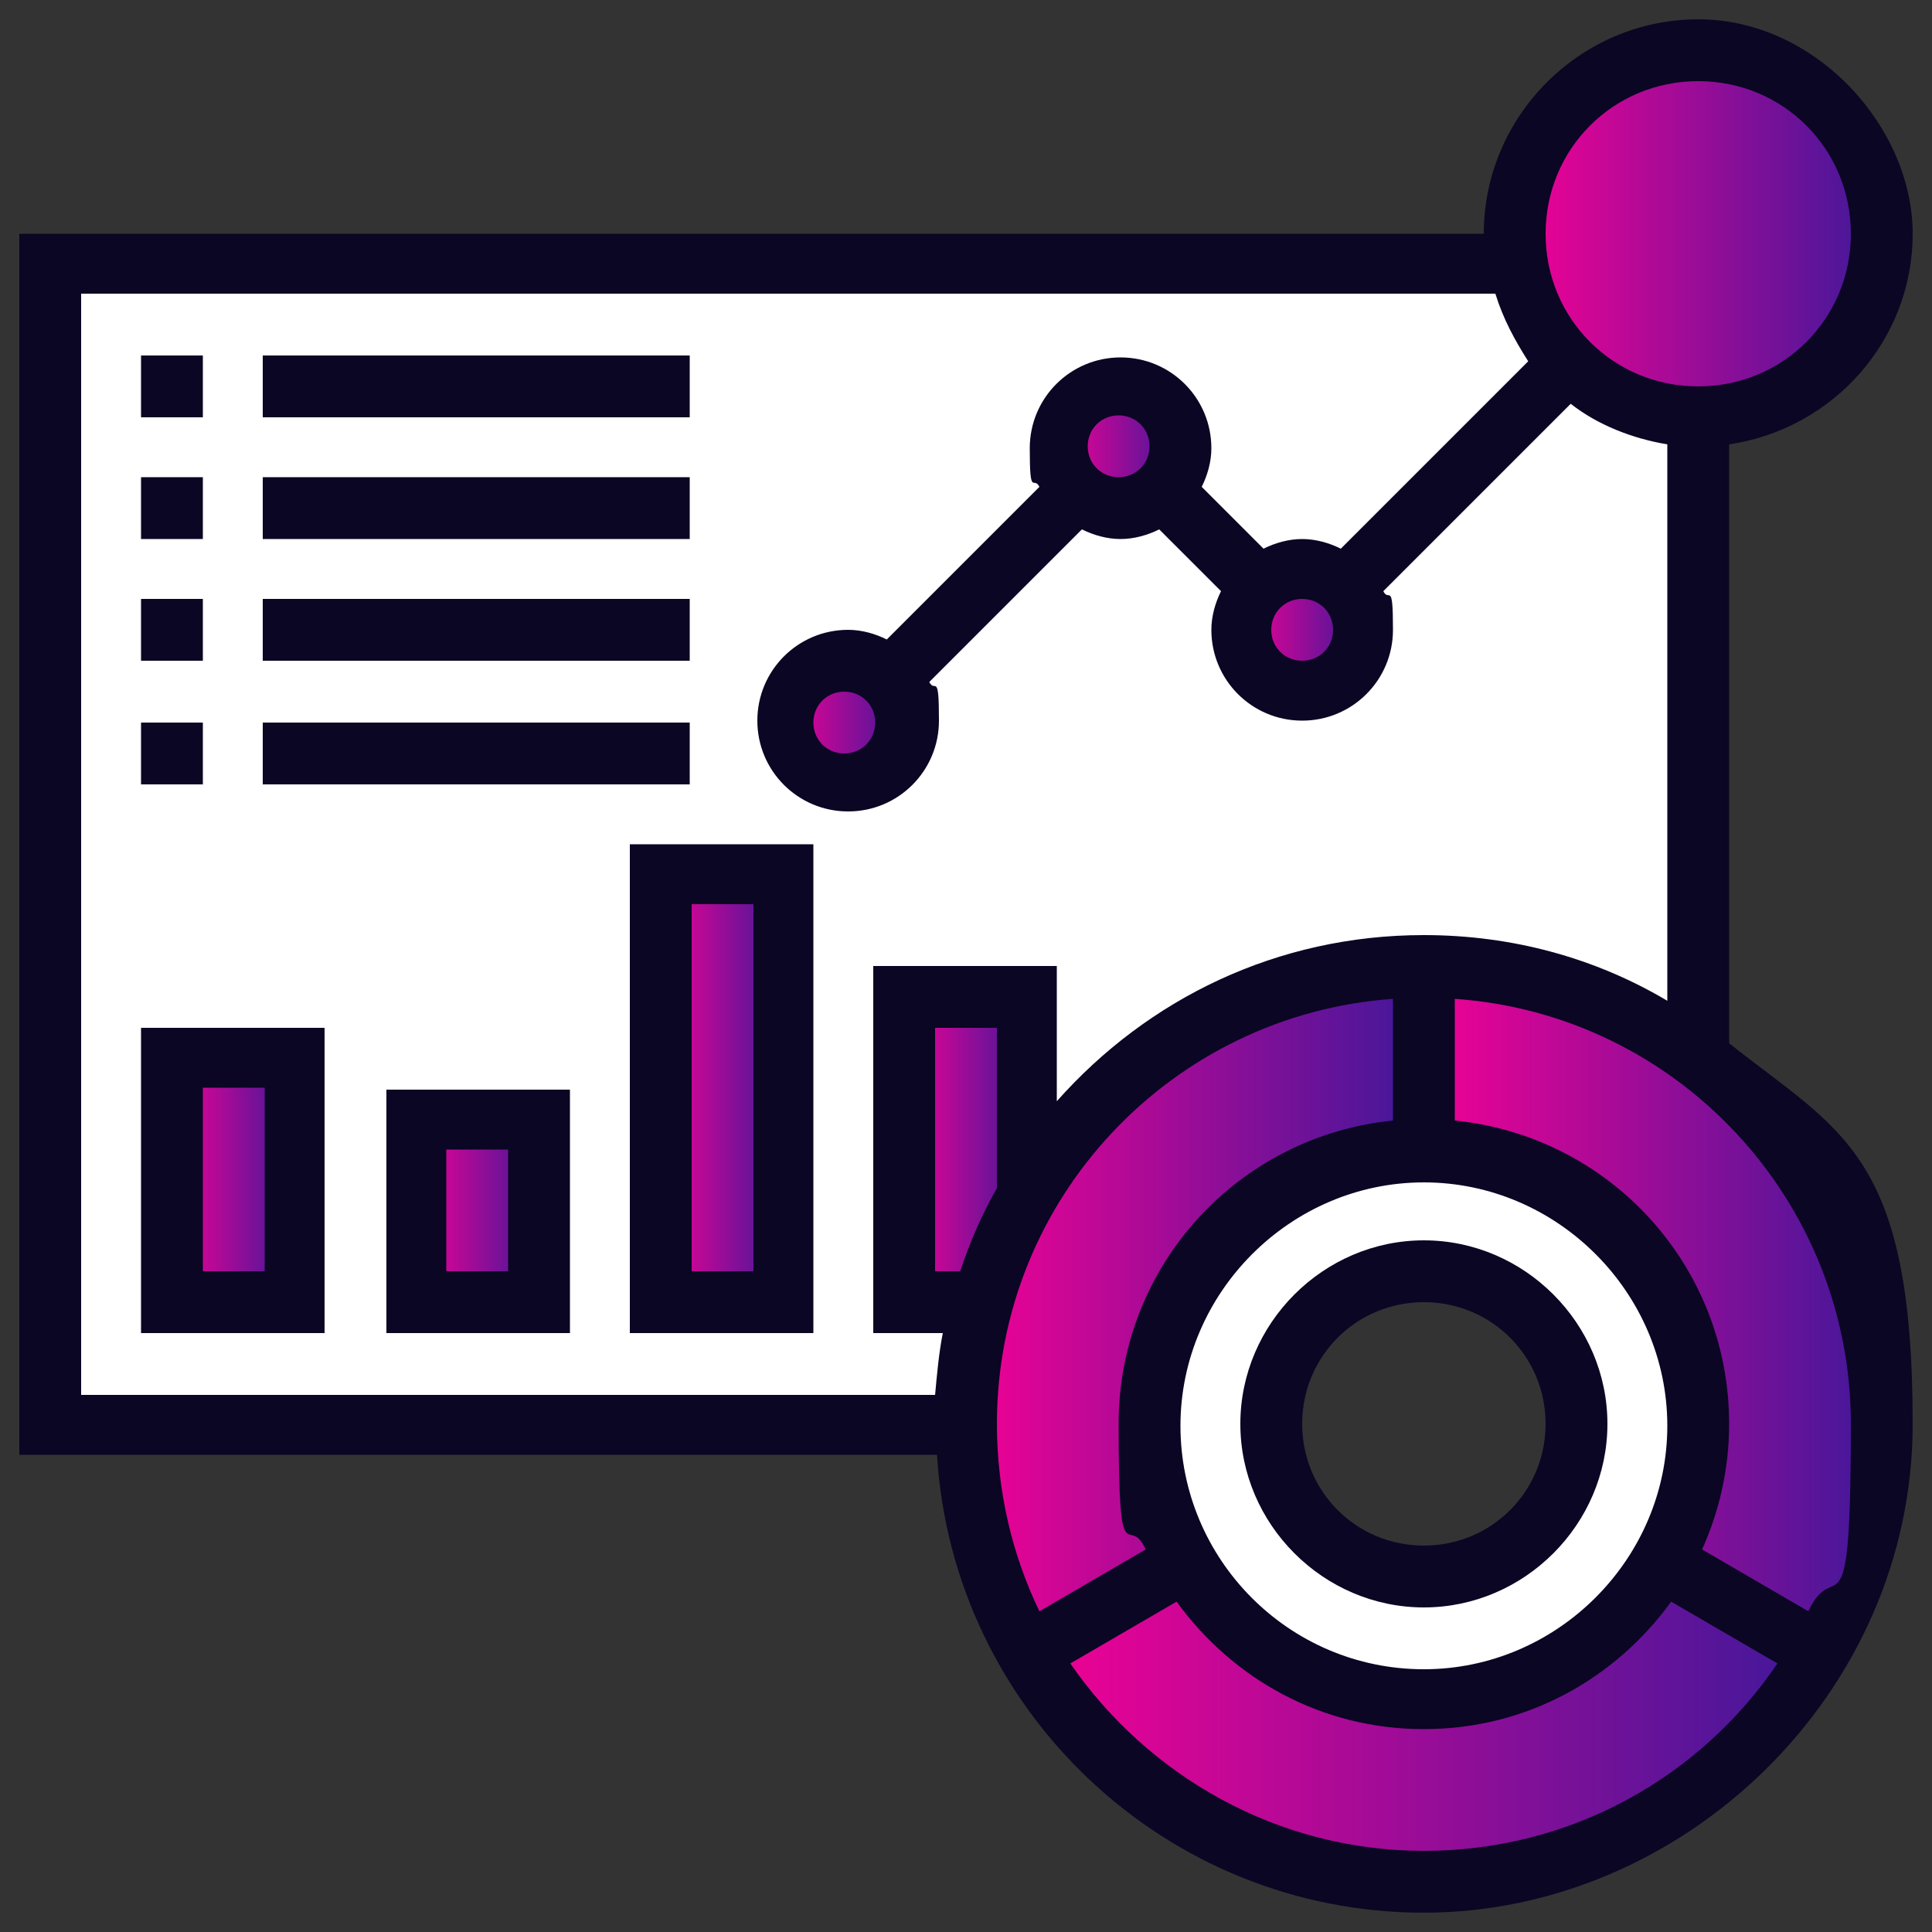
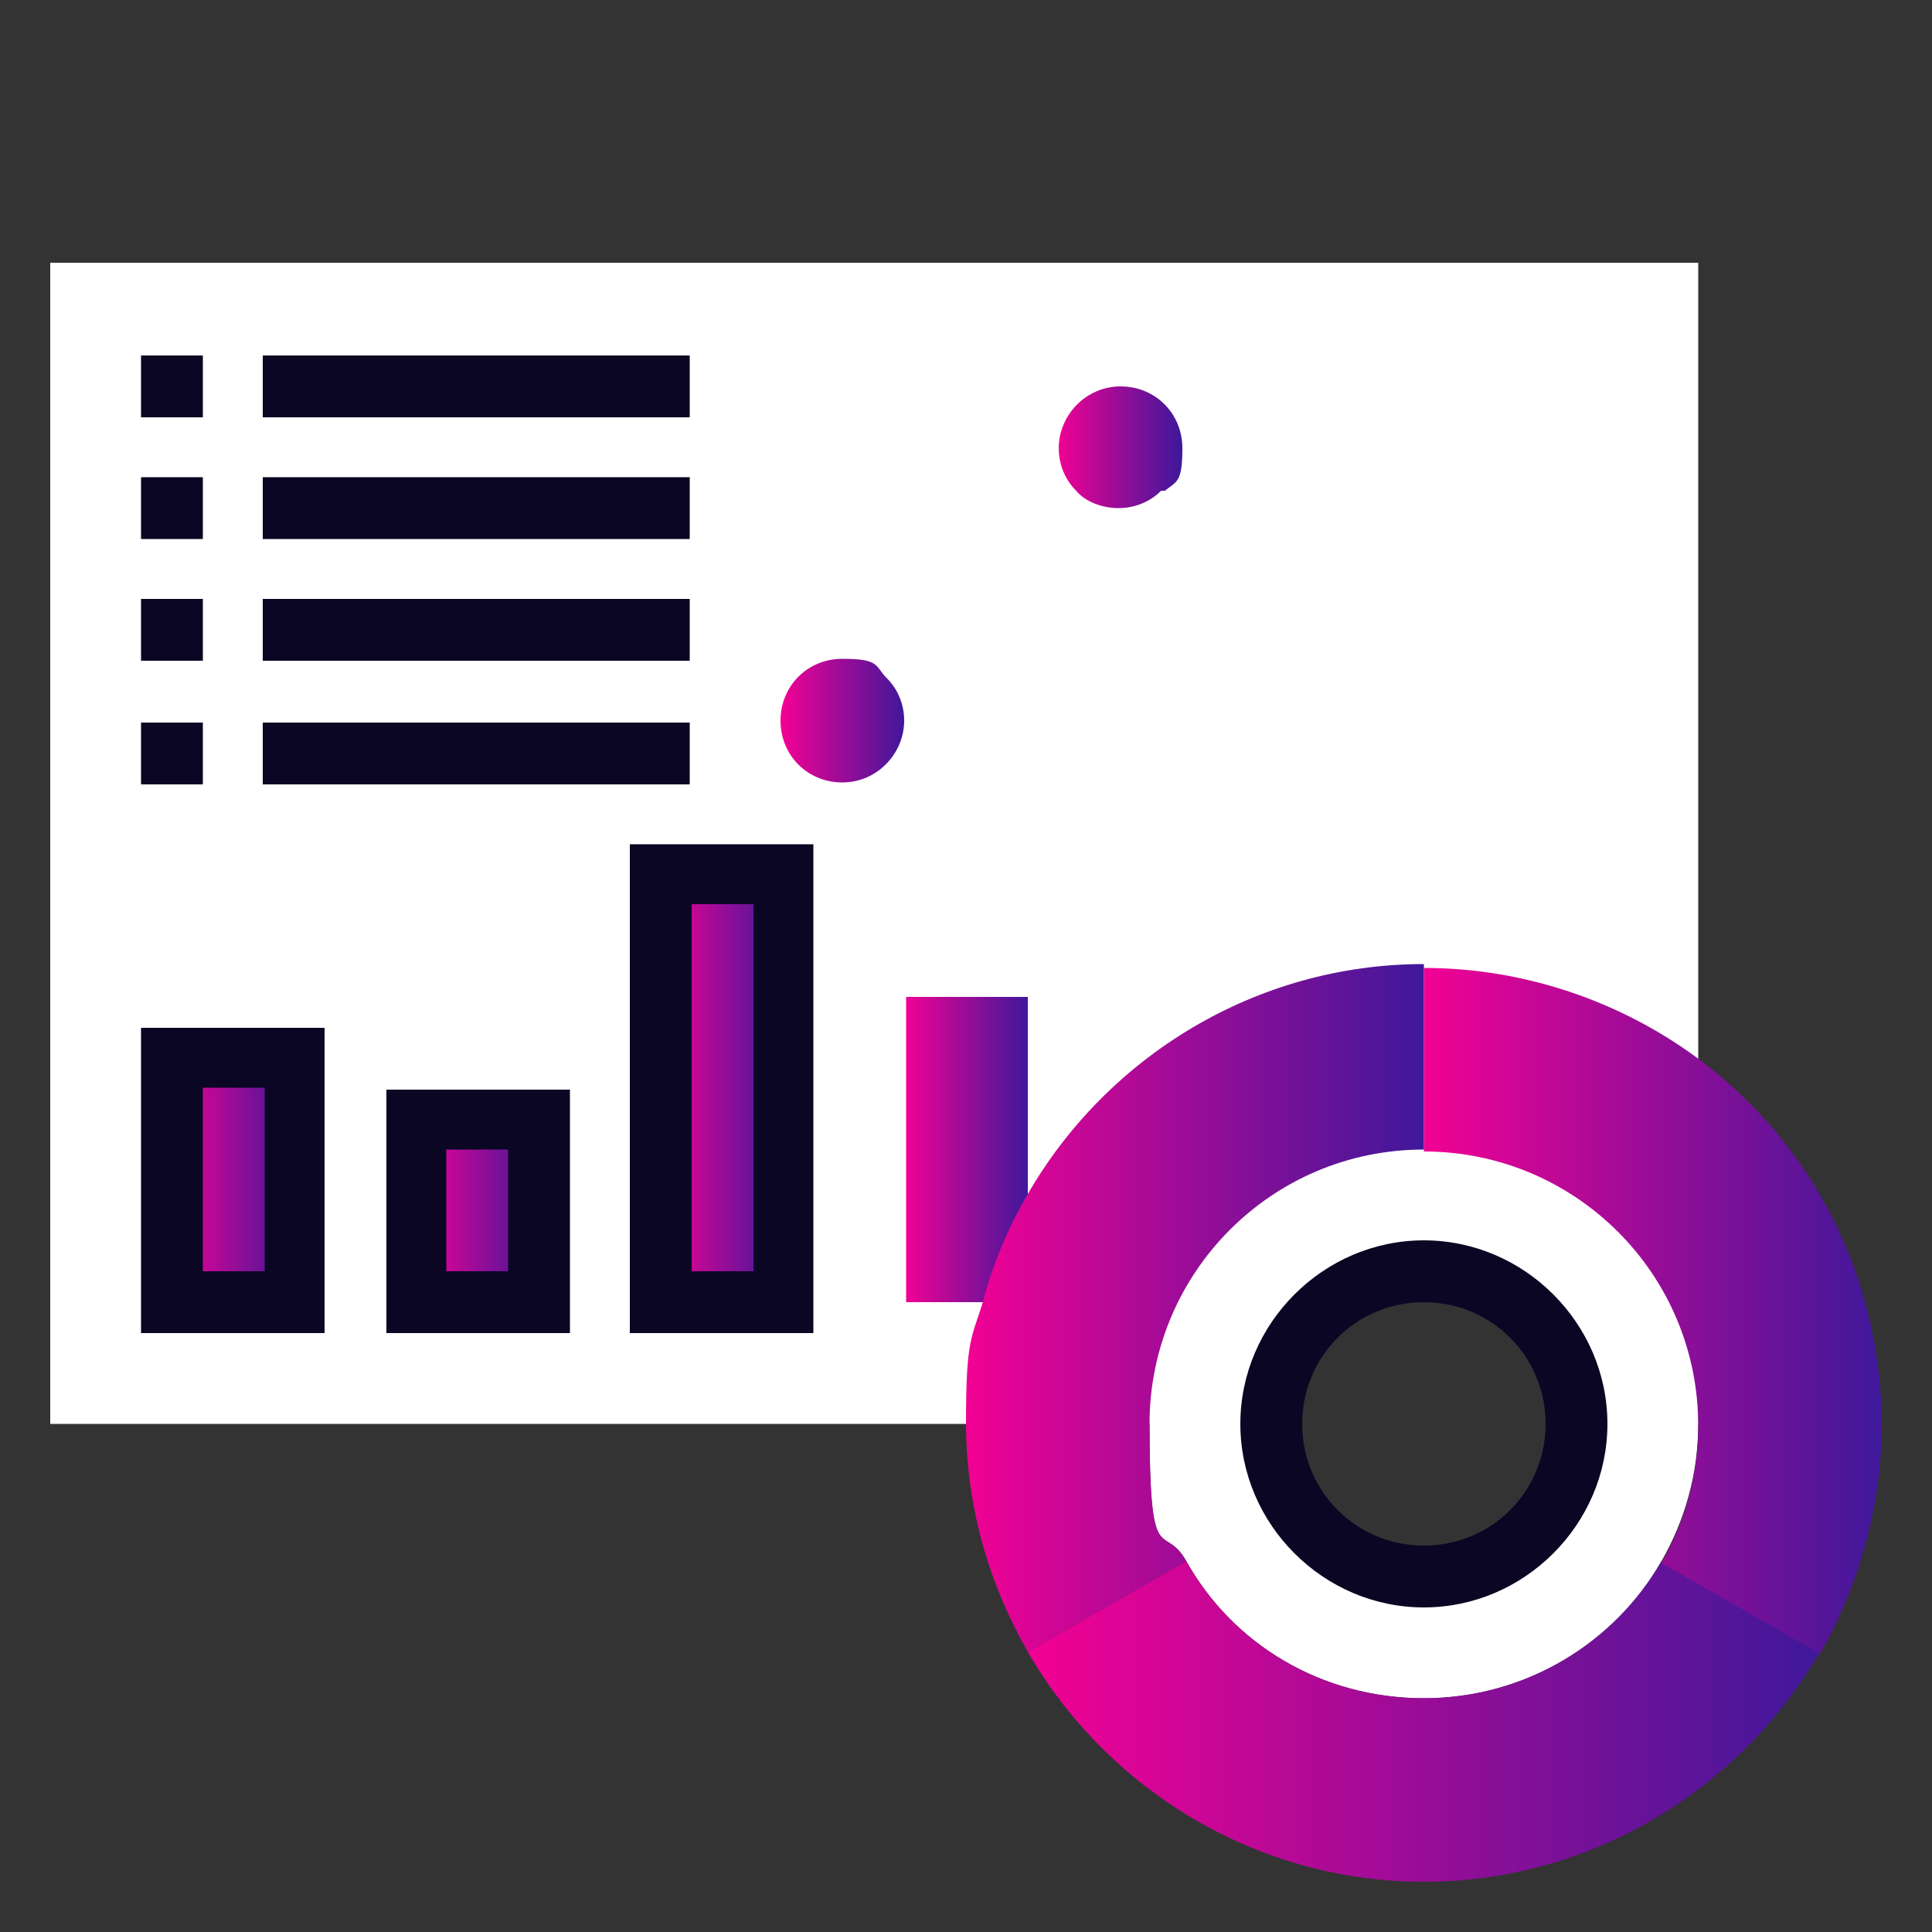
<svg xmlns="http://www.w3.org/2000/svg" xmlns:xlink="http://www.w3.org/1999/xlink" version="1.1" viewBox="0 0 100 100">
  <rect x="0" y="0" width="100" height="100" fill="#333333" stroke="none" />
  <defs>
    <style>
      .cls-1 {
        fill: url(#linear-gradient-2);
      }

      .cls-2 {
        fill: url(#linear-gradient-10);
      }

      .cls-3 {
        fill: #fff;
      }

      .cls-4 {
        fill: url(#linear-gradient-4);
      }

      .cls-5 {
        fill: url(#linear-gradient-3);
      }

      .cls-6 {
        fill: url(#linear-gradient-5);
      }

      .cls-7 {
        fill: url(#linear-gradient-8);
      }

      .cls-8 {
        fill: url(#linear-gradient-7);
      }

      .cls-9 {
        fill: url(#linear-gradient-9);
      }

      .cls-10 {
        fill: url(#linear-gradient-11);
      }

      .cls-11 {
        fill: url(#linear-gradient-6);
      }

      .cls-12 {
        fill: #0a0624;
      }

      .cls-13 {
        fill: url(#linear-gradient);
      }
    </style>
    <linearGradient id="linear-gradient" x1="8.9" y1="61.1" x2="15.2" y2="61.1" gradientUnits="userSpaceOnUse">
      <stop offset="0" stop-color="#f20194" />
      <stop offset="1" stop-color="#3f189a" />
    </linearGradient>
    <linearGradient id="linear-gradient-2" x1="21.5" y1="62.6" x2="27.9" y2="62.6" xlink:href="#linear-gradient" />
    <linearGradient id="linear-gradient-3" x1="34.2" y1="56.3" x2="40.5" y2="56.3" xlink:href="#linear-gradient" />
    <linearGradient id="linear-gradient-4" x1="46.8" y1="59.5" x2="53.2" y2="59.5" xlink:href="#linear-gradient" />
    <linearGradient id="linear-gradient-5" x1="53.2" y1="89.1" x2="94.2" y2="89.1" xlink:href="#linear-gradient" />
    <linearGradient id="linear-gradient-6" x1="73.7" y1="67.8" x2="97.4" y2="67.8" xlink:href="#linear-gradient" />
    <linearGradient id="linear-gradient-7" x1="50" y1="67.8" x2="73.7" y2="67.8" xlink:href="#linear-gradient" />
    <linearGradient id="linear-gradient-8" x1="40.5" y1="37.4" x2="46.8" y2="37.4" xlink:href="#linear-gradient" />
    <linearGradient id="linear-gradient-9" x1="54.7" y1="23.1" x2="61.1" y2="23.1" xlink:href="#linear-gradient" />
    <linearGradient id="linear-gradient-10" x1="64.2" y1="32.6" x2="70.5" y2="32.6" xlink:href="#linear-gradient" />
    <linearGradient id="linear-gradient-11" x1="78.5" y1="12.1" x2="97.4" y2="12.1" xlink:href="#linear-gradient" />
  </defs>
  <g>
    <g id="Layer_1">
      <g>
        <g>
          <path class="cls-3" d="M2.6,13.6v60.1h63.2c0-4.4,3.5-7.9,7.9-7.9s7.9,3.5,7.9,7.9h6.3V13.6H2.6Z" />
          <path class="cls-13" d="M8.9,54.7h6.3v12.6h-6.3v-12.6Z" />
          <path class="cls-1" d="M21.5,57.9h6.3v9.5h-6.3v-9.5Z" />
          <path class="cls-5" d="M34.2,45.3h6.3v22.1h-6.3v-22.1Z" />
          <path class="cls-4" d="M53.2,51.6v10.3c-1,1.7-1.8,3.6-2.3,5.5h-4v-15.8h6.3Z" />
          <path class="cls-3" d="M73.7,59.5c-7.9,0-14.2,6.4-14.2,14.2s.7,5,1.9,7.1c2.4,4.3,7,7.1,12.3,7.1s9.9-2.9,12.3-7.1c1.2-2.1,1.9-4.5,1.9-7.1,0-7.9-6.4-14.2-14.2-14.2ZM73.7,81.6c-4.4,0-7.9-3.5-7.9-7.9s3.5-7.9,7.9-7.9,7.9,3.5,7.9,7.9-3.5,7.9-7.9,7.9Z" />
          <path class="cls-6" d="M86,80.8l8.2,4.7c-4.1,7.1-11.8,11.9-20.5,11.9s-16.4-4.8-20.5-11.9l8.2-4.7c2.4,4.3,7,7.1,12.3,7.1s9.9-2.9,12.3-7.1h0Z" />
          <path class="cls-11" d="M97.4,73.7c0,4.3-1.2,8.4-3.2,11.9l-8.2-4.7c1.2-2.1,1.9-4.5,1.9-7.1,0-7.9-6.4-14.2-14.2-14.2v-9.5c5.3,0,10.3,1.8,14.2,4.7,5.8,4.3,9.5,11.2,9.5,19Z" />
          <path class="cls-8" d="M73.7,50v9.5c-7.9,0-14.2,6.4-14.2,14.2s.7,5,1.9,7.1l-8.2,4.7c-2-3.5-3.2-7.5-3.2-11.9s.3-4.3.9-6.3c.5-1.9,1.3-3.8,2.3-5.5,4.1-7.1,11.8-11.9,20.5-11.9h0Z" />
          <path class="cls-7" d="M45.9,35.1c.6.6.9,1.4.9,2.2,0,1.7-1.4,3.2-3.2,3.2s-3.2-1.4-3.2-3.2,1.4-3.2,3.2-3.2,1.7.3,2.2.9Z" />
          <path class="cls-9" d="M60.1,25.4c-.6.6-1.4.9-2.2.9s-1.7-.3-2.2-.9c-.6-.6-.9-1.4-.9-2.2,0-1.7,1.4-3.2,3.2-3.2s3.2,1.4,3.2,3.2-.3,1.7-.9,2.2Z" />
-           <path class="cls-2" d="M69.6,30.4c.6.6.9,1.4.9,2.2,0,1.7-1.4,3.2-3.2,3.2s-3.2-1.4-3.2-3.2.3-1.7.9-2.2c.6-.6,1.4-.9,2.2-.9s1.7.3,2.2.9Z" />
-           <path class="cls-10" d="M87.9,2.6c5.2,0,9.5,4.3,9.5,9.5s-4.3,9.5-9.5,9.5-5-1.1-6.7-2.8c-1.4-1.4-2.3-3.1-2.6-5.1,0-.5-.1-1-.1-1.6,0-5.2,4.3-9.5,9.5-9.5h0Z" />
        </g>
        <g>
-           <path class="cls-12" d="M89.5,54v-31c5.4-.8,9.5-5.4,9.5-10.9S94,1,87.9,1s-11.1,5-11.1,11.1H1v63.2h47.5c.8,13.2,11.8,23.7,25.2,23.7s25.3-11.3,25.3-25.3-3.7-15.1-9.5-19.7ZM87.9,4.2c4.4,0,7.9,3.5,7.9,7.9s-3.5,7.9-7.9,7.9-7.9-3.5-7.9-7.9,3.5-7.9,7.9-7.9ZM4.2,15.2h73.2c.4,1.3,1,2.4,1.7,3.5l-9.7,9.7c-.6-.3-1.3-.5-2-.5s-1.4.2-2,.5l-3.2-3.2c.3-.6.5-1.3.5-2,0-2.6-2.1-4.7-4.7-4.7s-4.7,2.1-4.7,4.7.2,1.4.5,2l-7.9,7.9c-.6-.3-1.3-.5-2-.5-2.6,0-4.7,2.1-4.7,4.7s2.1,4.7,4.7,4.7,4.7-2.1,4.7-4.7-.2-1.4-.5-2l7.9-7.9c.6.3,1.3.5,2,.5s1.4-.2,2-.5l3.2,3.2c-.3.6-.5,1.3-.5,2,0,2.6,2.1,4.7,4.7,4.7s4.7-2.1,4.7-4.7-.2-1.4-.5-2l9.7-9.7c1.4,1.1,3.2,1.8,5,2.1v28.8c-3.7-2.2-8-3.4-12.6-3.4-7.6,0-14.3,3.3-19,8.6v-7h-9.5v19h3.6c-.2,1-.3,2.1-.4,3.2H4.2V15.2ZM67.4,31c.9,0,1.6.7,1.6,1.6s-.7,1.6-1.6,1.6-1.6-.7-1.6-1.6.7-1.6,1.6-1.6ZM56.3,23.1c0-.9.7-1.6,1.6-1.6s1.6.7,1.6,1.6-.7,1.6-1.6,1.6-1.6-.7-1.6-1.6ZM45.3,37.4c0,.9-.7,1.6-1.6,1.6s-1.6-.7-1.6-1.6.7-1.6,1.6-1.6,1.6.7,1.6,1.6ZM73.7,86.4c-7,0-12.6-5.7-12.6-12.6s5.7-12.6,12.6-12.6,12.6,5.7,12.6,12.6-5.7,12.6-12.6,12.6ZM51.6,61.5c-.8,1.4-1.4,2.8-1.9,4.3h-1.3v-12.6h3.2v8.3ZM72.1,51.7v6.3c-8,.8-14.2,7.5-14.2,15.7s.5,4.5,1.4,6.5l-5.5,3.2c-1.4-2.9-2.2-6.2-2.2-9.7,0-11.7,9.1-21.2,20.5-22h0ZM73.7,95.8c-7.6,0-14.3-3.9-18.3-9.7l5.5-3.2c2.9,4,7.5,6.6,12.8,6.6s9.9-2.6,12.8-6.6l5.5,3.2c-4,5.9-10.7,9.7-18.3,9.7ZM93.6,83.4l-5.5-3.2c.9-2,1.4-4.2,1.4-6.5,0-8.2-6.2-14.9-14.2-15.7v-6.3c11.5.8,20.5,10.4,20.5,22s-.8,6.7-2.2,9.7h0Z" />
          <path class="cls-12" d="M73.7,64.2c-5.2,0-9.5,4.3-9.5,9.5s4.3,9.5,9.5,9.5,9.5-4.3,9.5-9.5-4.3-9.5-9.5-9.5ZM73.7,80c-3.5,0-6.3-2.8-6.3-6.3s2.8-6.3,6.3-6.3,6.3,2.8,6.3,6.3-2.8,6.3-6.3,6.3Z" />
          <path class="cls-12" d="M7.3,18.4h3.2v3.2h-3.2v-3.2Z" />
          <path class="cls-12" d="M13.6,18.4h22.1v3.2H13.6v-3.2Z" />
          <path class="cls-12" d="M7.3,24.7h3.2v3.2h-3.2v-3.2Z" />
          <path class="cls-12" d="M13.6,24.7h22.1v3.2H13.6v-3.2Z" />
          <path class="cls-12" d="M7.3,31h3.2v3.2h-3.2v-3.2Z" />
          <path class="cls-12" d="M13.6,31h22.1v3.2H13.6v-3.2Z" />
          <path class="cls-12" d="M7.3,37.4h3.2v3.2h-3.2v-3.2Z" />
          <path class="cls-12" d="M13.6,37.4h22.1v3.2H13.6v-3.2Z" />
          <path class="cls-12" d="M7.3,69h9.5v-15.8H7.3v15.8ZM10.5,56.3h3.2v9.5h-3.2v-9.5Z" />
          <path class="cls-12" d="M20,69h9.5v-12.6h-9.5v12.6ZM23.1,59.5h3.2v6.3h-3.2v-6.3Z" />
          <path class="cls-12" d="M32.6,69h9.5v-25.3h-9.5v25.3ZM35.8,46.8h3.2v19h-3.2v-19Z" />
        </g>
      </g>
    </g>
  </g>
</svg>